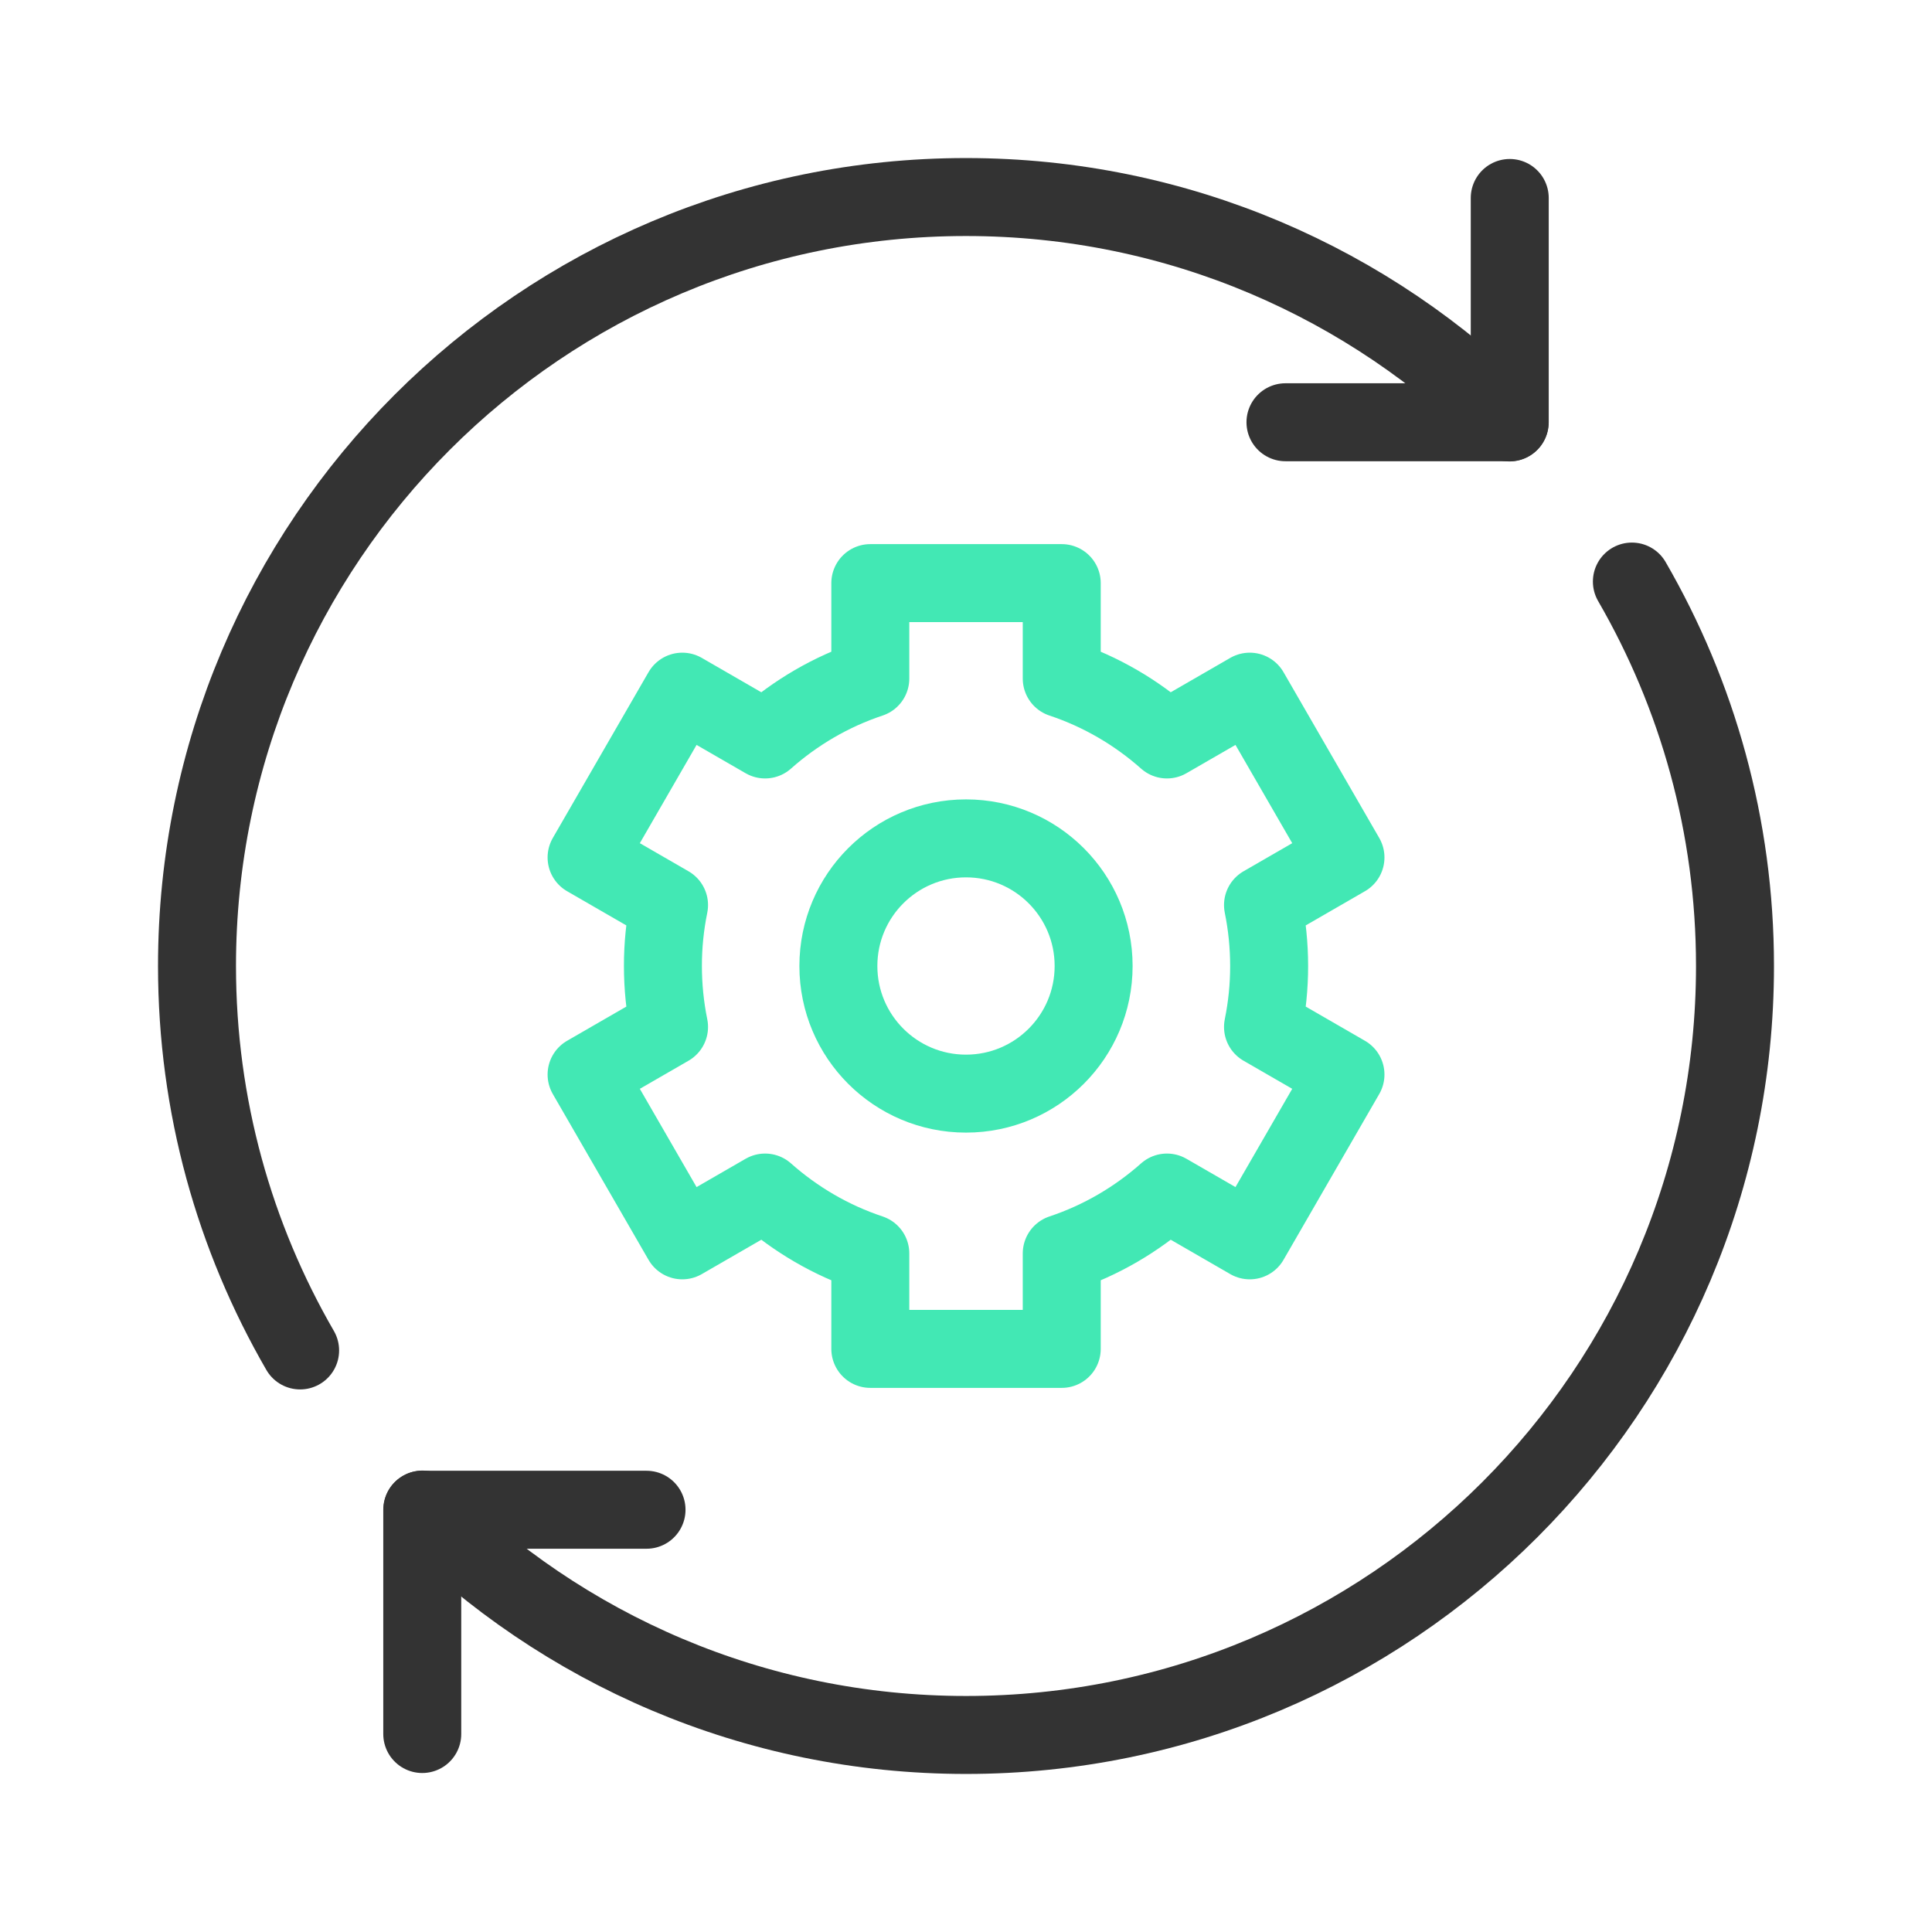
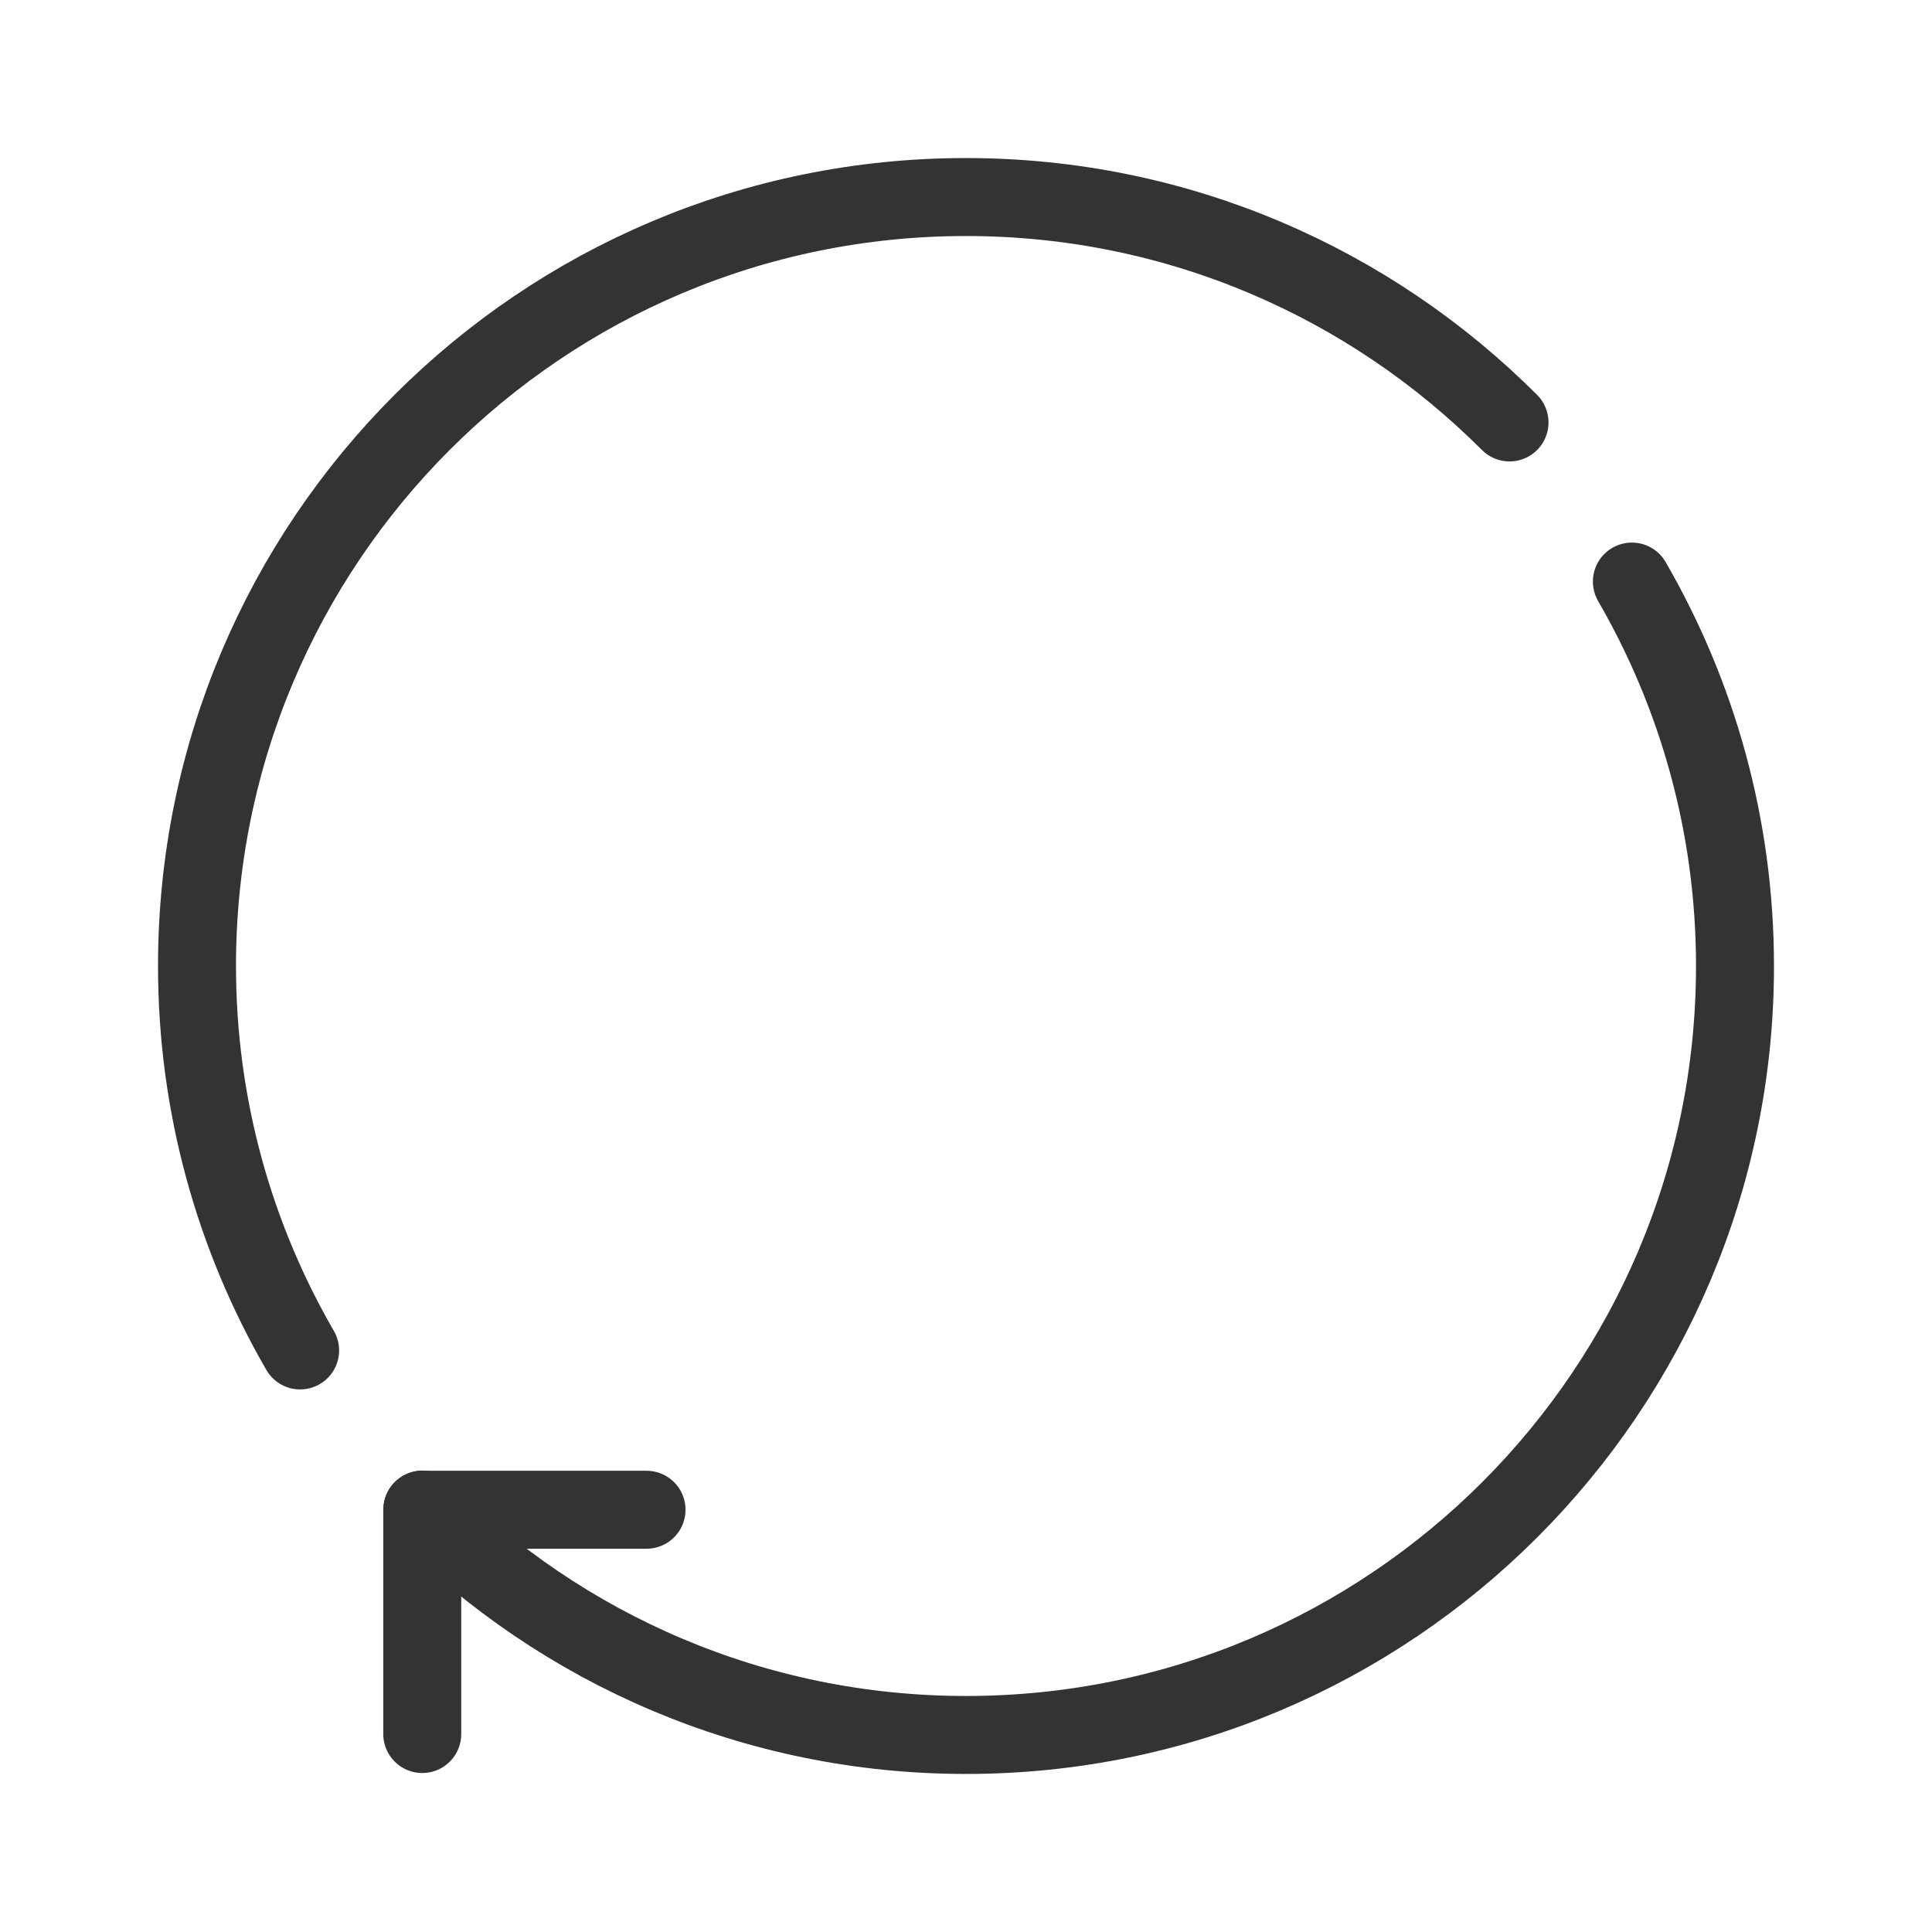
<svg xmlns="http://www.w3.org/2000/svg" id="Layer_1" data-name="Layer 1" version="1.1" viewBox="0 0 70 70">
  <defs>
    <style>
      .cls-1 {
        stroke: #42e8b4;
      }

      .cls-1, .cls-2 {
        fill: none;
        stroke-linecap: round;
        stroke-linejoin: round;
        stroke-width: 2.825px;
      }

      .cls-2 {
        stroke: #333;
      }
    </style>
  </defs>
  <g>
-     <path class="cls-2" d="M54.701,7.173v8.126h-8.126" />
    <path class="cls-2" d="M15.299,62.827v-8.126h8.126" />
    <path class="cls-2" d="M10.874,48.929c-2.372-4.099-3.736-8.853-3.736-13.929,0-15.387,12.474-27.861,27.861-27.861,7.694,0,14.654,3.124,19.694,8.167" />
    <path class="cls-2" d="M59.126,21.071c2.372,4.099,3.736,8.853,3.736,13.929,0,15.387-12.474,27.861-27.861,27.861-7.694,0-14.654-3.124-19.694-8.167" />
  </g>
-   <path class="cls-1" d="M45.983,35c0-.742-.074-1.481-.222-2.208l2.988-1.725-3.468-6.007-3,1.732c-1.098-.974-2.388-1.733-3.812-2.207v-3.458h-6.936v3.458c-1.424.474-2.714,1.233-3.812,2.207l-3-1.732-3.468,6.007,2.988,1.725c-.148.727-.223,1.466-.222,2.208,0,.742.074,1.481.222,2.208l-2.988,1.725,3.468,6.007,3-1.732c1.098.974,2.388,1.733,3.812,2.207v3.458h6.936v-3.458c1.424-.474,2.714-1.233,3.812-2.207l3,1.732,3.468-6.007-2.988-1.725c.148-.727.223-1.466.222-2.208Z" />
-   <path class="cls-1" d="M39.624,35c0,2.554-2.07,4.624-4.624,4.624s-4.624-2.07-4.624-4.624,2.07-4.624,4.624-4.624,4.624,2.07,4.624,4.624Z" />
</svg>